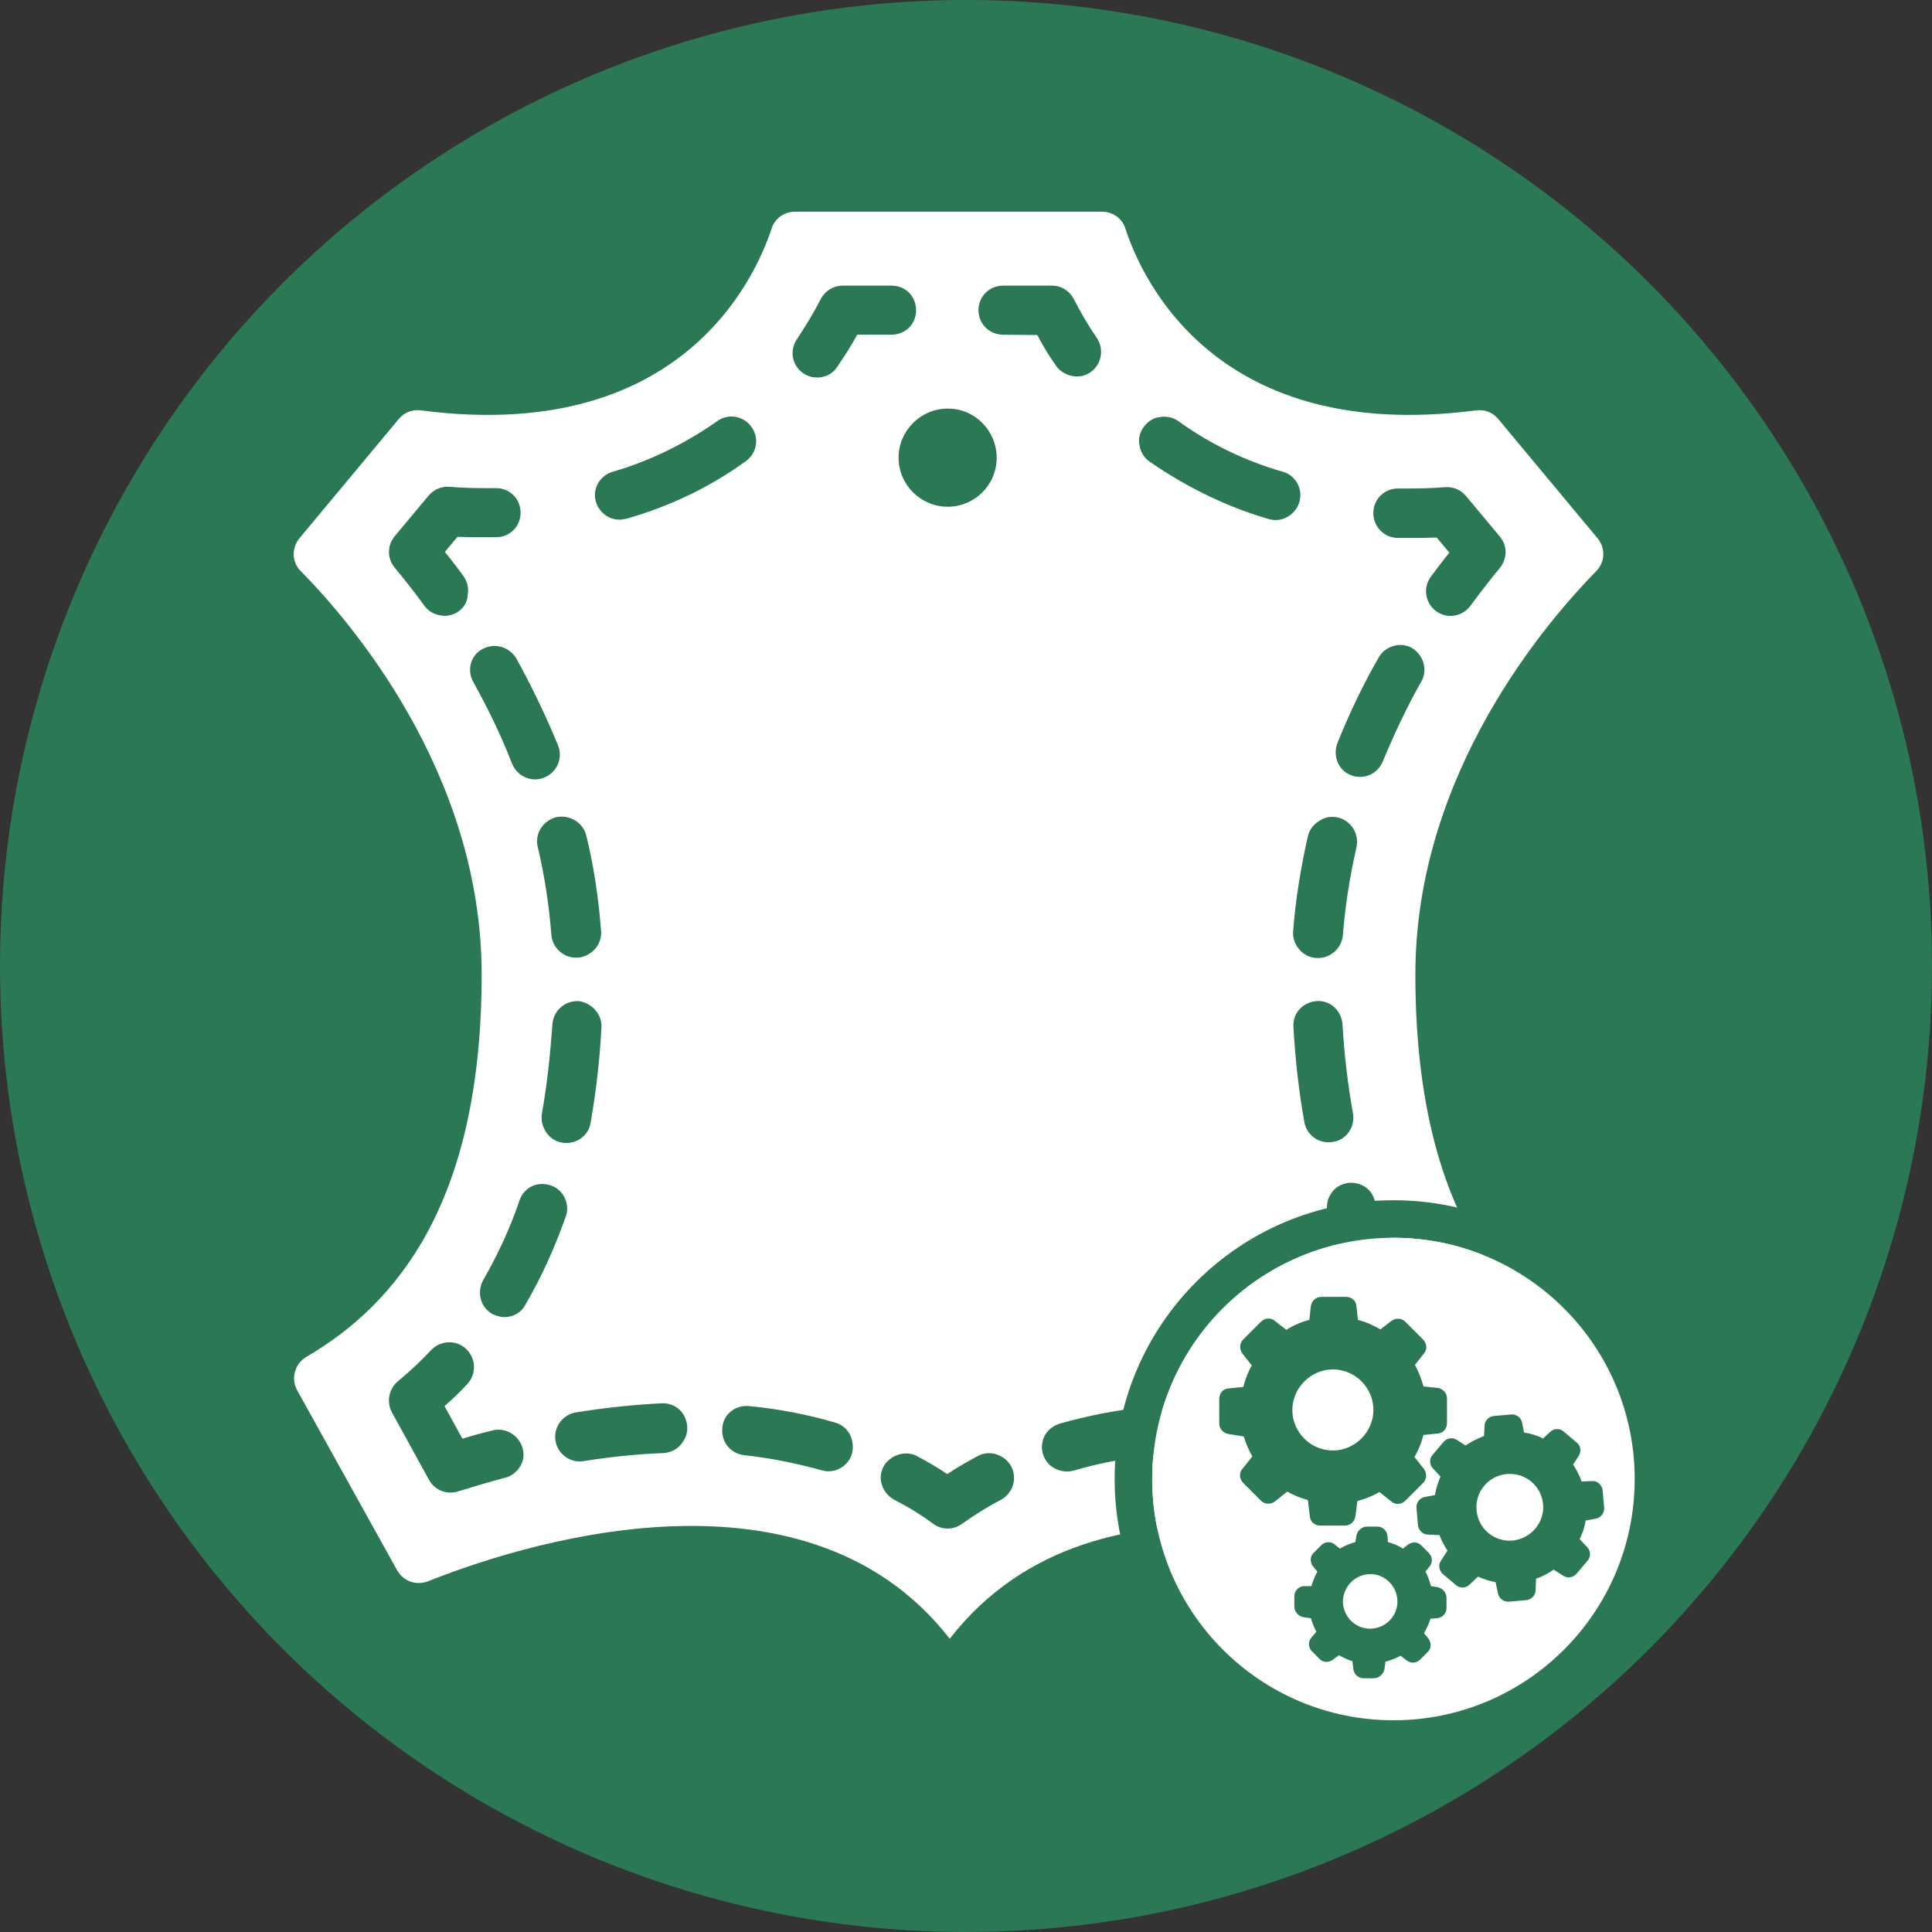
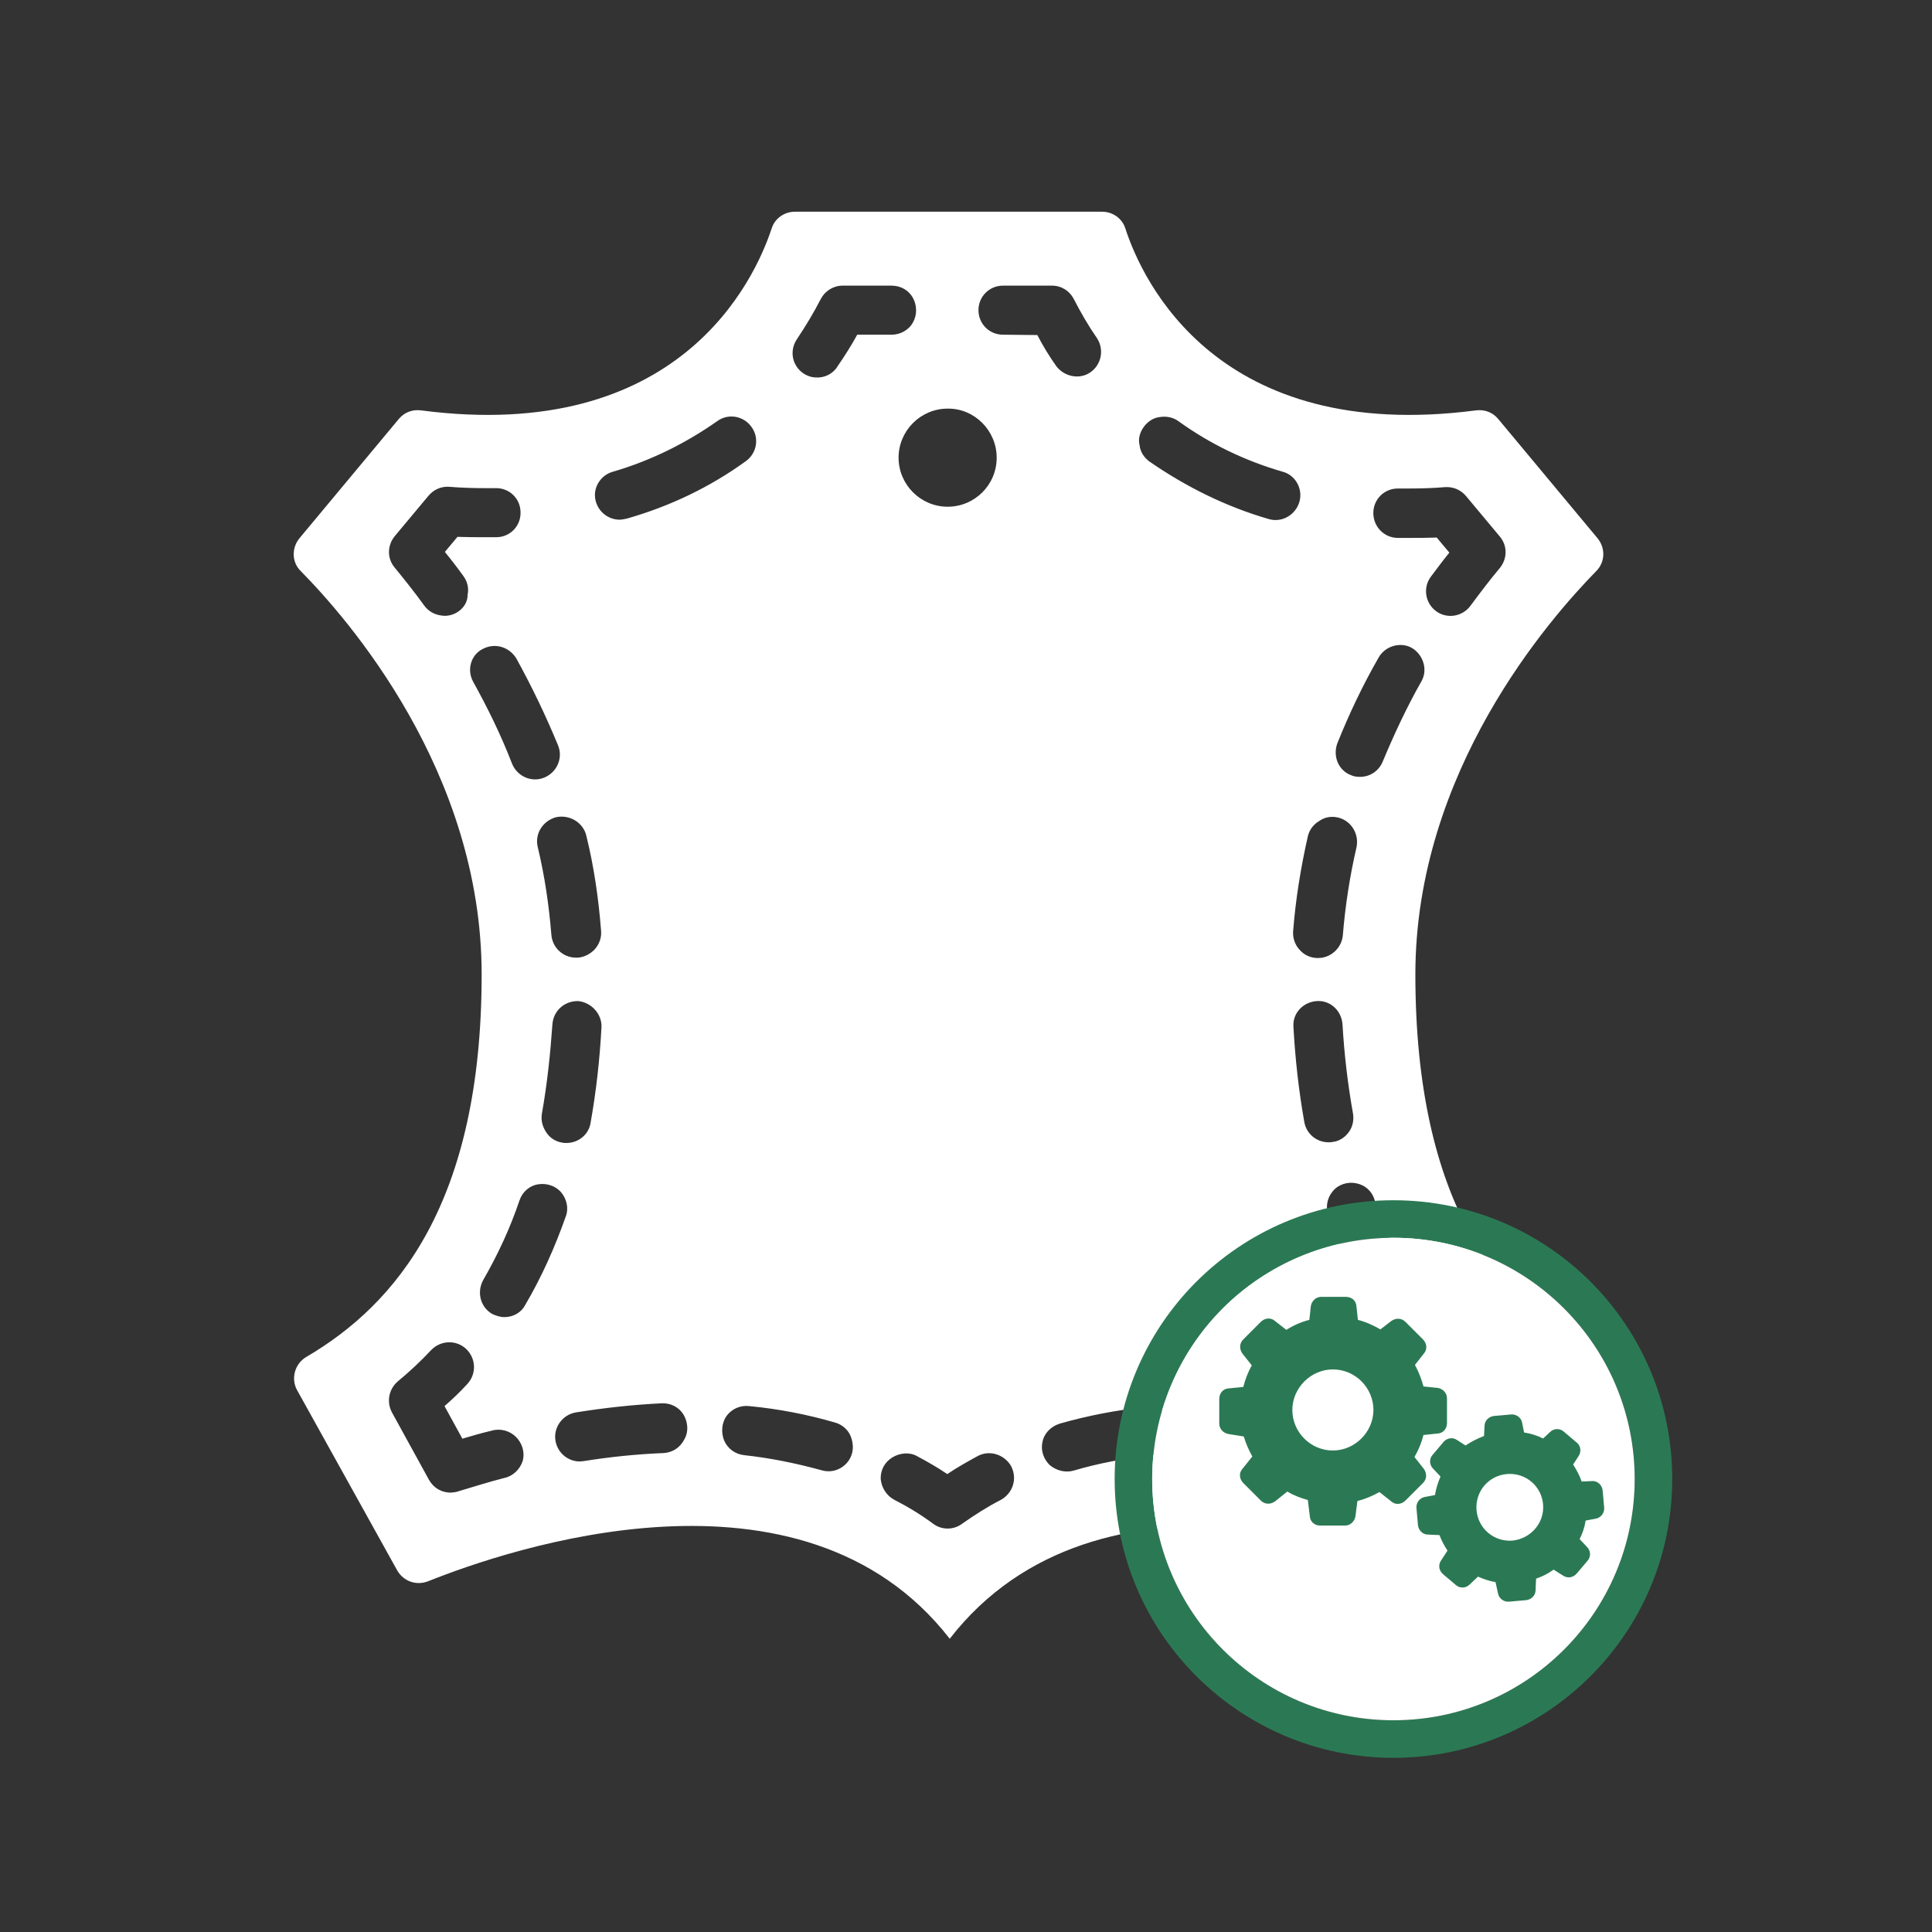
<svg xmlns="http://www.w3.org/2000/svg" version="1.1" id="Livello_1" x="0px" y="0px" viewBox="0 0 386 386" style="enable-background:new 0 0 386 386;" xml:space="preserve" width="70" height="70">
  <rect x="0" y="0" width="386" height="386" fill="#333333" stroke="none" />
  <style type="text/css">
	.st0{fill:#2B7954;}
	.st1{fill:#FFFFFF;}
</style>
-   <circle class="st0" cx="193" cy="193" r="193" />
  <g>
    <g transform="matrix(0.7,0,0,0.7,8.1,8.7)">
      <g id="Page-1">
        <g>
          <path id="Shape" class="st1" d="M442.5,374.9c-26-15-50.1-43.9-50.1-109.2c0-58,38.3-101.5,51.6-115.1c2.6-2.6,2.7-6.6,0.4-9.4      L416,107.1c-1.6-1.9-3.9-2.7-6.3-2.4c-73.6,9.6-95.2-36.8-100.1-52c-0.9-2.8-3.6-4.7-6.6-4.7h-87.7c-3,0-5.7,1.9-6.6,4.7      c-5,15.2-26.6,61.6-100.1,52c-2.4-0.3-4.7,0.5-6.3,2.4l-28.4,34.1c-2.3,2.8-2.2,6.9,0.4,9.4c13.3,13.5,51.6,57.1,51.6,115.1      c0,65.2-24.3,94.1-50.1,109.2c-3.2,1.9-4.4,6.1-2.6,9.4l28.6,51.5c1.8,3.1,5.4,4.4,8.8,3.1c22.5-9,106.6-38,148.9,16.4      c42.3-54.5,126.4-25.6,148.9-16.4c3.2,1.3,7,0,8.8-3.1l28.6-51.5C447,381,445.7,376.8,442.5,374.9L442.5,374.9z M387.4,127      L387.4,127h3c3.5,0,7-0.1,10.6-0.4c2.3-0.1,4.4,0.8,5.9,2.6l9.6,11.5c2.2,2.6,2.2,6.3,0,9c-2.7,3.2-5.5,6.9-8.4,10.8      c-2.3,3.1-6.7,3.8-9.8,1.5c-3.1-2.3-3.8-6.7-1.5-9.8c1.8-2.4,3.5-4.7,5.3-6.9l-3.6-4.3c-2.7,0.1-5.4,0.1-8,0.1h-3.1      c-3.9,0-7-3.2-7-7.1S383.5,127,387.4,127L387.4,127z M370.1,199.8c3.4-8.5,7.3-16.7,11.9-24.7c1.9-3.2,6.2-4.4,9.4-2.6      c3.2,1.9,4.6,6.1,2.8,9.4c-4.2,7.4-7.8,15.1-11.1,23c-1.1,2.7-3.6,4.4-6.5,4.4c-0.9,0-1.8-0.1-2.6-0.5      C370.5,207.5,368.8,203.5,370.1,199.8L370.1,199.8z M370.3,220.9c3.8,0.9,6.1,4.7,5.3,8.5c-1.9,8.2-3.2,16.6-3.9,25.1      c-0.3,3.6-3.4,6.5-7,6.5h-0.5c-1.9-0.1-3.6-0.9-4.9-2.4c-1.2-1.3-1.9-3.2-1.8-5.1c0.7-9.2,2.2-18.3,4.2-27.2      c0.4-1.8,1.6-3.4,3.1-4.3C366.6,220.7,368.5,220.5,370.3,220.9L370.3,220.9z M374.6,305.4c0.3,1.9-0.1,3.8-1.2,5.3      s-2.7,2.6-4.6,2.8c-0.4,0.1-0.8,0.1-1.2,0.1c-3.4,0-6.3-2.4-6.9-5.8c-1.6-9-2.6-18.1-3.1-27.1c-0.3-3.9,2.7-7.1,6.6-7.4      s7.1,2.7,7.4,6.6C372.1,288.5,373.1,297,374.6,305.4L374.6,305.4z M314.9,109.4c1.1-1.5,2.7-2.6,4.6-2.8      c1.9-0.3,3.8,0.1,5.3,1.2c9,6.5,19,11.3,29.7,14.4c3.4,0.9,5.5,4.3,5,7.7c-0.5,3.4-3.5,6.1-7,6.1c-0.7,0-1.3-0.1-2-0.3      c-12.1-3.5-23.6-9.2-34-16.4c-1.5-1.1-2.6-2.7-2.8-4.6C313.2,112.8,313.8,110.9,314.9,109.4L314.9,109.4z M272.9,118.2      c0,7.8-6.3,14-14,14c-7.7,0-14-6.3-14-14s6.3-14,14-14C266.6,104.1,272.9,110.5,272.9,118.2z M163.4,122.2      c10.6-3.1,20.6-8,29.7-14.4c3.1-2.3,7.5-1.6,9.8,1.6c2.3,3.1,1.6,7.5-1.6,9.8c-10.2,7.4-21.7,12.9-34,16.4      c-0.7,0.1-1.3,0.3-2,0.3c-3.5,0-6.5-2.6-7-6.1C157.8,126.5,160,123.1,163.4,122.2z M155.8,226.2c2.2,8.9,3.5,18.1,4.2,27.2      c0.1,1.9-0.5,3.6-1.8,5.1c-1.2,1.3-3,2.3-4.9,2.4h-0.5c-3.6,0-6.7-2.8-7-6.5c-0.7-8.5-1.9-16.8-3.9-25.1      c-0.9-3.8,1.5-7.5,5.3-8.5C151.2,220,155,222.5,155.8,226.2L155.8,226.2z M160.1,280.8c-0.5,9.2-1.5,18.2-3.1,27.2      c-0.5,3.4-3.5,5.8-6.9,5.8c-0.4,0-0.8,0-1.2-0.1c-1.9-0.3-3.5-1.3-4.6-3s-1.5-3.4-1.2-5.3c1.5-8.4,2.4-17,3-25.5      c0.3-3.9,3.5-6.7,7.4-6.6C157.3,273.7,160.3,277.1,160.1,280.8L160.1,280.8z M119.4,162c-1.5,1.1-3.4,1.6-5.3,1.2      c-1.9-0.3-3.5-1.3-4.6-2.8c-2.8-3.9-5.7-7.5-8.4-10.8c-2.2-2.6-2.2-6.3,0-9l9.6-11.5c1.5-1.8,3.6-2.7,5.8-2.6      c3.6,0.3,7.1,0.4,10.6,0.4h2.8c3.9-0.1,7.1,3,7.1,6.9c0.1,3.9-3,7.1-6.9,7.1H127c-2.6,0-5.3,0-8-0.1l-3.6,4.3      c1.8,2.2,3.5,4.4,5.3,6.9c1.1,1.5,1.6,3.4,1.2,5.3C121.9,159.3,120.9,160.9,119.4,162L119.4,162z M123.5,182.2      c-1.9-3.4-0.7-7.7,2.7-9.4c3.4-1.8,7.5-0.7,9.6,2.7c4.4,8,8.4,16.3,11.9,24.8c1.5,3.6-0.3,7.7-3.9,9.2c-3.6,1.5-7.7-0.3-9.2-3.9      C131.4,197.3,127.6,189.6,123.5,182.2z M132.4,409.4c-4.7,1.2-9,2.6-13.1,3.8c-0.7,0.3-1.5,0.3-2.2,0.4c-2.6,0-4.9-1.3-6.2-3.6      l-10.6-19.3c-1.6-3-0.9-6.6,1.6-8.8c3.4-2.8,6.6-5.8,9.6-9c2.7-2.8,7.1-3,10-0.3c2.8,2.7,3,7.1,0.3,10c-2,2.2-4.2,4.3-6.5,6.3      l5.1,9.3c2.7-0.8,5.4-1.6,8.4-2.3c2.4-0.7,5.1,0,6.9,1.8c1.8,1.8,2.6,4.4,1.9,6.9C136.8,407,134.8,408.9,132.4,409.4      L132.4,409.4z M132.4,363.5c-1.2,0-2.4-0.4-3.5-0.9c-3.4-2-4.4-6.2-2.6-9.6c4.2-7.3,7.7-14.8,10.4-22.8c0.8-2.4,2.8-4.2,5.3-4.6      c2.4-0.4,5,0.4,6.6,2.3s2.2,4.6,1.3,6.9c-3.1,8.8-6.9,17.3-11.6,25.3C137.2,362.2,134.9,363.5,132.4,363.5L132.4,363.5z       M177.9,402.3c-7.7,0.3-15.4,1.1-22.9,2.3c-0.4,0-0.8,0.1-1.1,0.1c-3.6,0-6.7-2.8-7-6.5c-0.3-3.6,2.3-6.9,5.9-7.5      c8.1-1.3,16.3-2.2,24.5-2.6c2.6-0.1,4.9,1.1,6.2,3.2c1.3,2.2,1.5,4.9,0.3,7C182.6,400.7,180.5,402.1,177.9,402.3L177.9,402.3z       M231.6,402.4c-0.8,3-3.6,5.1-6.7,5.1c-0.7,0-1.3-0.1-2-0.3c-7.3-2-14.7-3.5-22.1-4.3c-2.6-0.3-4.7-1.9-5.7-4.2      c-0.9-2.3-0.7-5,0.7-7c1.5-2,3.9-3.1,6.5-2.8c8.4,0.8,16.6,2.4,24.5,4.7c1.8,0.5,3.4,1.8,4.2,3.4      C231.8,398.6,232.1,400.7,231.6,402.4L231.6,402.4z M227.5,92.1c-1.3,2.2-3.8,3.4-6.3,3.2c-2.6-0.1-4.9-1.8-5.9-4      c-1.1-2.3-0.8-5,0.7-7.1c2.4-3.6,4.7-7.4,6.7-11.3c1.2-2.3,3.6-3.8,6.2-3.8h14c2.6,0,4.9,1.3,6.1,3.5s1.2,4.9,0,7      c-1.2,2.2-3.6,3.5-6.1,3.5h-9.8C231.4,86.2,229.5,89.2,227.5,92.1L227.5,92.1z M274.2,415.6c-3.9,2-7.5,4.3-11.2,6.9      c-2.4,1.8-5.8,1.8-8.2,0c-3.5-2.6-7.3-4.9-11.2-6.9c-2.2-1.2-3.6-3.5-3.8-5.9c-0.1-2.6,1.2-4.9,3.4-6.2c2.2-1.3,4.9-1.5,7-0.3      c3,1.6,5.8,3.2,8.6,5.1c2.8-1.9,5.7-3.5,8.6-5.1c3.4-1.9,7.7-0.5,9.6,2.8C278.9,409.6,277.5,413.7,274.2,415.6L274.2,415.6z       M274.7,83.1c-3.9,0-7-3.1-7-7s3.1-7,7-7h14c2.7,0,5,1.5,6.2,3.8c2,3.9,4.2,7.7,6.7,11.3c2,3.2,1.2,7.4-1.9,9.6      s-7.4,1.3-9.7-1.6c-2-2.8-3.9-5.9-5.5-9L274.7,83.1L274.7,83.1z M317,403c-7.5,0.8-15,2.2-22.1,4.3c-2.4,0.7-5,0-6.9-1.6      c-1.8-1.8-2.6-4.3-2-6.7c0.5-2.4,2.4-4.3,4.9-5.1c8.1-2.3,16.3-3.9,24.5-4.7c3.9-0.4,7.3,2.4,7.7,6.2      C323.6,399,320.9,402.5,317,403L317,403z M363.8,404.7c-0.4,0-0.8,0-1.1-0.1c-7.5-1.2-15.2-2-22.9-2.3c-3.9-0.1-6.9-3.4-6.7-7.3      c0.3-3.8,3.5-6.7,7.3-6.7c8.2,0.4,16.4,1.2,24.5,2.6c3.6,0.5,6.2,3.9,5.9,7.5C370.5,401.9,367.6,404.7,363.8,404.7L363.8,404.7z       M367.6,334.6c-0.9-2.4-0.4-5.1,1.2-7c1.6-2,4.3-2.8,6.7-2.3c2.6,0.5,4.6,2.3,5.3,4.9c2.7,8,6.2,15.5,10.4,22.8      c1.3,2.2,1.3,4.9,0.1,7.1c-1.2,2.2-3.6,3.6-6.1,3.6s-4.9-1.3-6.1-3.5C374.4,351.9,370.7,343.4,367.6,334.6L367.6,334.6z       M417.4,390.7L406.8,410c-1.2,2.3-3.6,3.6-6.2,3.6c-0.7,0-1.5-0.1-2.2-0.4c-4-1.3-8.5-2.6-13.1-3.8c-2.4-0.5-4.4-2.4-5.1-5      s0-5.1,1.9-6.9s4.4-2.4,6.9-1.8c2.8,0.8,5.7,1.5,8.4,2.3l5.1-9.3c-2.3-2-4.4-4.2-6.5-6.3c-1.8-1.9-2.3-4.4-1.6-6.9      c0.7-2.4,2.7-4.3,5.1-4.9c2.4-0.5,5,0.3,6.7,2c3,3.2,6.2,6.2,9.6,9C418.4,384.1,419.1,387.7,417.4,390.7L417.4,390.7z" />
        </g>
      </g>
    </g>
    <path class="st0" d="M278.4,351.2c30.7,0,55.7-24.9,55.7-55.7s-24.9-55.7-55.7-55.7s-55.7,24.9-55.7,55.7S247.7,351.2,278.4,351.2z    M278.4,247.3c26.6,0,48.2,21.6,48.2,48.2s-21.6,48.2-48.2,48.2s-48.2-21.6-48.2-48.2c0-12.8,5.1-25.1,14.1-34.1   S265.7,247.3,278.4,247.3z" />
    <circle class="st1" cx="278.4" cy="295.5" r="48.2" />
  </g>
  <g>
    <g>
      <path class="st0" d="M248.5,287c0.4,1.4,1,2.7,1.7,4l-2,2.5c-0.7,0.8-0.6,2,0.2,2.8l3.5,3.5c0.8,0.8,1.9,0.8,2.8,0.2l2.5-2    c1.3,0.8,2.7,1.3,4.1,1.7l0.4,3.3c0.1,1.1,1,1.8,2.1,1.8h4.9c1.1,0,1.9-0.8,2.1-1.8l0.4-3.1c1.5-0.4,3-1,4.4-1.8l2.4,1.9    c0.8,0.7,2,0.6,2.8-0.2l3.5-3.5c0.8-0.8,0.8-1.9,0.2-2.8l-1.9-2.4c0.8-1.4,1.4-2.8,1.8-4.4l2.9-0.3c1.1-0.1,1.8-1,1.8-2.1v-4.9    c0-1.1-0.8-1.9-1.8-2.1l-2.9-0.3c-0.4-1.5-1-3-1.7-4.3l1.8-2.3c0.7-0.8,0.6-2-0.2-2.8l-3.5-3.5c-0.8-0.8-1.9-0.8-2.8-0.2l-2.2,1.7    c-1.4-0.8-2.9-1.5-4.5-1.9l-0.3-2.8c-0.1-1.1-1-1.8-2.1-1.8H264c-1.1,0-1.9,0.8-2.1,1.8l-0.3,2.8c-1.6,0.4-3.2,1.1-4.6,2l-2.3-1.8    c-0.8-0.7-2-0.6-2.8,0.2l-3.5,3.5c-0.8,0.8-0.8,1.9-0.2,2.8l1.9,2.4c-0.8,1.4-1.3,2.8-1.7,4.3l-3,0.3c-1.1,0.1-1.8,1-1.8,2.1v4.9    c0,1.1,0.8,1.9,1.8,2.1L248.5,287z M266.3,273.6c4.5,0,8.1,3.7,8.1,8.1s-3.7,8.1-8.1,8.1c-4.5,0-8.1-3.7-8.1-8.1    S261.9,273.6,266.3,273.6z" />
      <path class="st0" d="M315,288.2l-2.6-2.2c-0.8-0.7-2-0.6-2.7,0.1l-1.4,1.3c-1.2-0.6-2.5-1-3.8-1.2l-0.4-2c-0.2-1-1.2-1.7-2.2-1.6    l-3.4,0.3c-1,0.1-1.9,0.9-1.9,2l-0.1,2c-1.3,0.5-2.5,1.1-3.7,1.9l-1.7-1.1c-0.9-0.6-2-0.4-2.7,0.4l-2.2,2.6    c-0.7,0.8-0.6,2,0.1,2.7l1.5,1.6c-0.5,1.2-0.9,2.4-1.1,3.7l-2.1,0.4c-1,0.2-1.7,1.2-1.6,2.2l0.3,3.4c0.1,1,0.9,1.9,2,1.9l2.3,0.1    c0.4,1.1,1,2.2,1.6,3.1l-1.3,2c-0.6,0.9-0.4,2,0.4,2.7l2.6,2.2c0.8,0.7,2,0.6,2.7-0.1l1.7-1.6c1.1,0.5,2.3,0.9,3.5,1.1l0.5,2.3    c0.2,1,1.2,1.7,2.2,1.6l3.4-0.3c1-0.1,1.9-0.9,1.9-2l0.1-2.3c1.2-0.4,2.4-1,3.5-1.8l1.9,1.2c0.9,0.6,2,0.4,2.7-0.4l2.2-2.6    c0.7-0.8,0.6-2-0.1-2.7l-1.5-1.6c0.6-1.2,1-2.4,1.2-3.7l2.1-0.4c1-0.2,1.7-1.2,1.6-2.2l-0.3-3.4c-0.1-1-0.9-1.9-2-1.9L316,296    c-0.4-1.2-1-2.3-1.7-3.4l1.1-1.7C316,290,315.8,288.8,315,288.2z M302.2,307.8c-3.7,0.3-6.9-2.4-7.2-6.1c-0.3-3.7,2.4-6.9,6.1-7.2    c3.7-0.3,6.9,2.4,7.2,6.1C308.6,304.2,305.9,307.4,302.2,307.8z" />
-       <path class="st0" d="M260.4,316.9c-1,0.1-1.8,1-1.8,2v2.1c0,1,0.8,1.9,1.8,2.1l1.5,0.2c0.3,0.9,0.6,1.8,1.1,2.7l-1,1.2    c-0.7,0.8-0.6,2,0.1,2.7l1.5,1.5c0.7,0.8,1.9,0.8,2.7,0.2l1.2-0.9c0.9,0.5,1.8,0.9,2.7,1.2l0.2,1.6c0.1,1,1,1.8,2,1.8h2.1    c1,0,1.9-0.8,2.1-1.8l0.2-1.5c1-0.3,2-0.6,3-1.2l1.2,0.9c0.8,0.7,2,0.6,2.7-0.1l1.5-1.5c0.8-0.7,0.8-1.9,0.2-2.7l-0.9-1.1    c0.5-0.9,1-1.9,1.3-2.9l1.4-0.1c1-0.1,1.8-1,1.8-2v-2.1c0-1-0.8-1.9-1.8-2.1l-1.3-0.2c-0.3-1-0.6-2-1.1-2.9l0.8-1    c0.7-0.8,0.6-2-0.1-2.7l-1.5-1.5c-0.7-0.8-1.9-0.8-2.7-0.2l-1,0.8c-0.9-0.6-1.9-1-3-1.3l-0.1-1.3c-0.1-1-1-1.8-2-1.8h-2.1    c-1,0-1.9,0.8-2.1,1.8l-0.2,1.3c-1.1,0.3-2.1,0.7-3.1,1.3l-1-0.8c-0.8-0.7-2-0.6-2.7,0.1l-1.5,1.5c-0.8,0.7-0.8,1.9-0.2,2.7    l0.9,1.1c-0.5,0.9-0.9,1.9-1.2,2.9L260.4,316.9z M273.8,314.5c3,0,5.4,2.5,5.4,5.5s-2.5,5.4-5.5,5.4s-5.4-2.5-5.4-5.5    C268.4,316.9,270.8,314.5,273.8,314.5z" />
    </g>
  </g>
</svg>